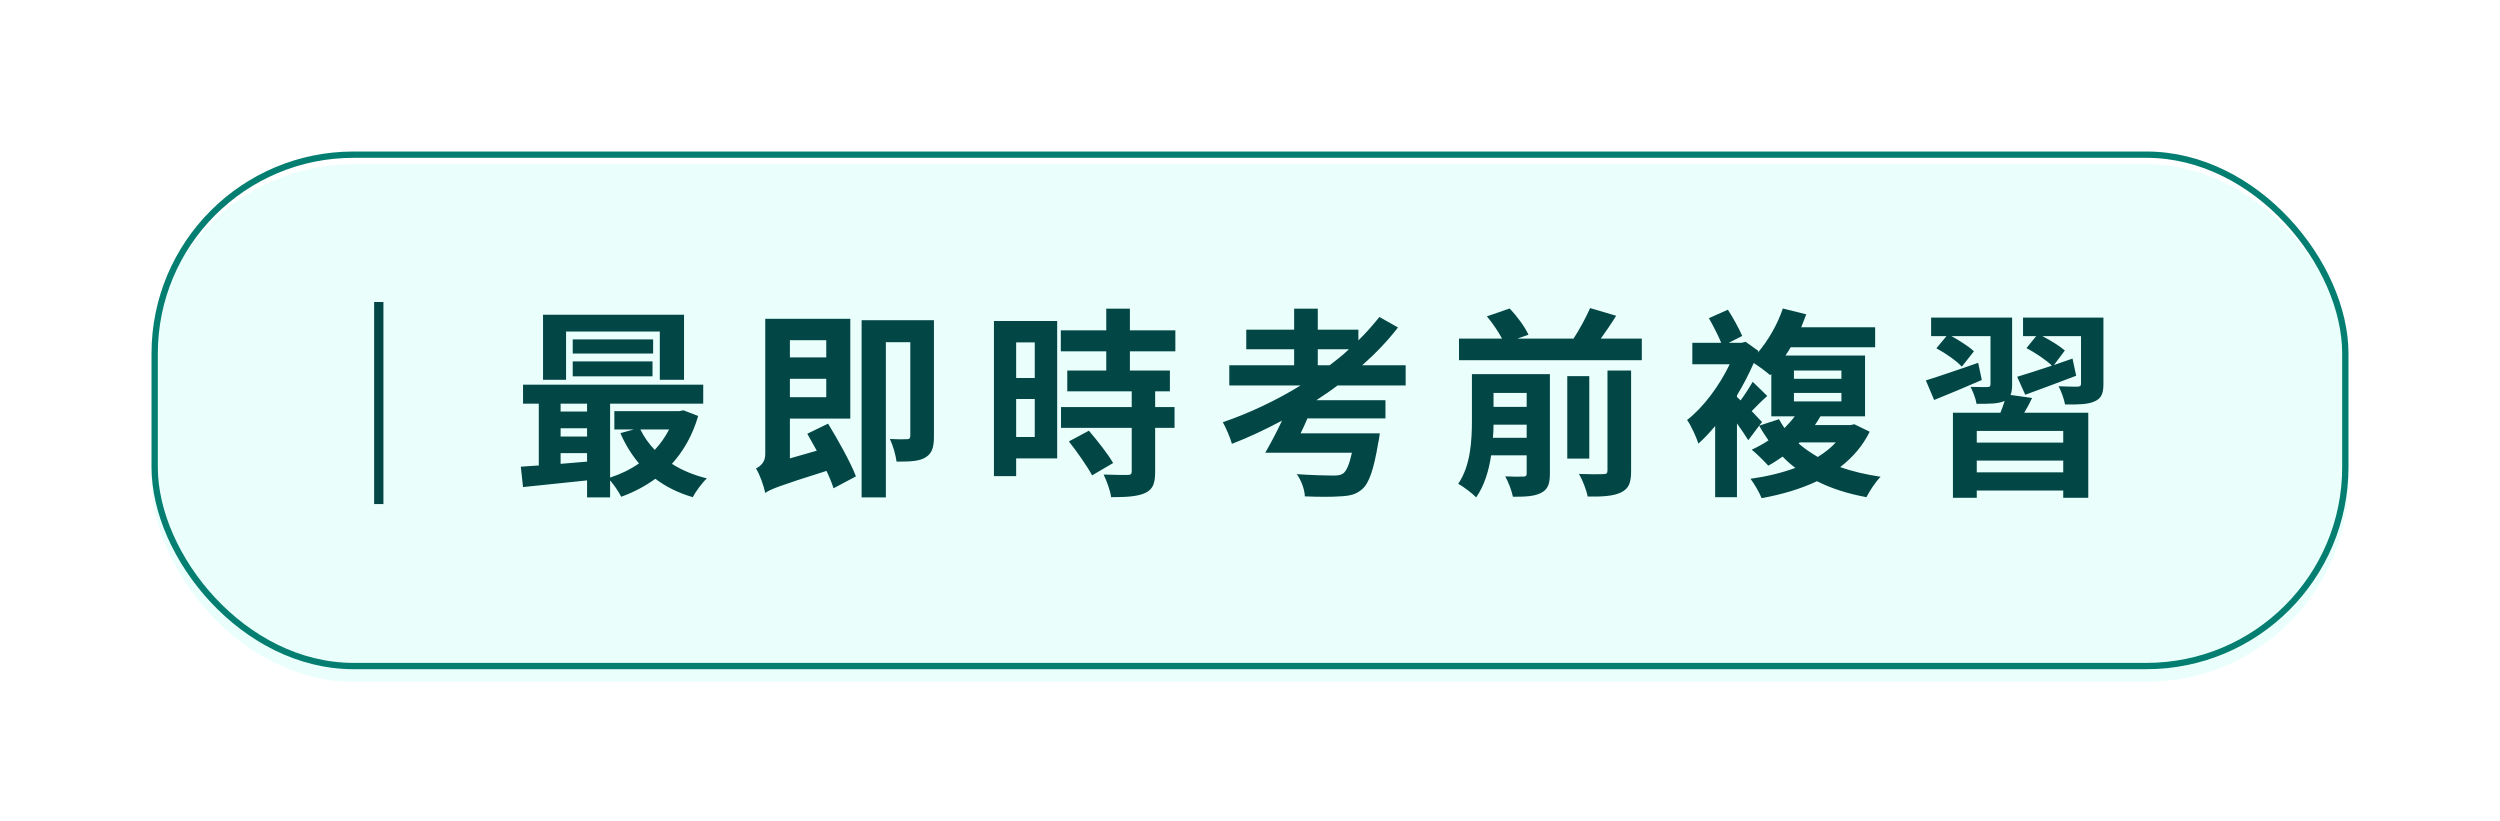
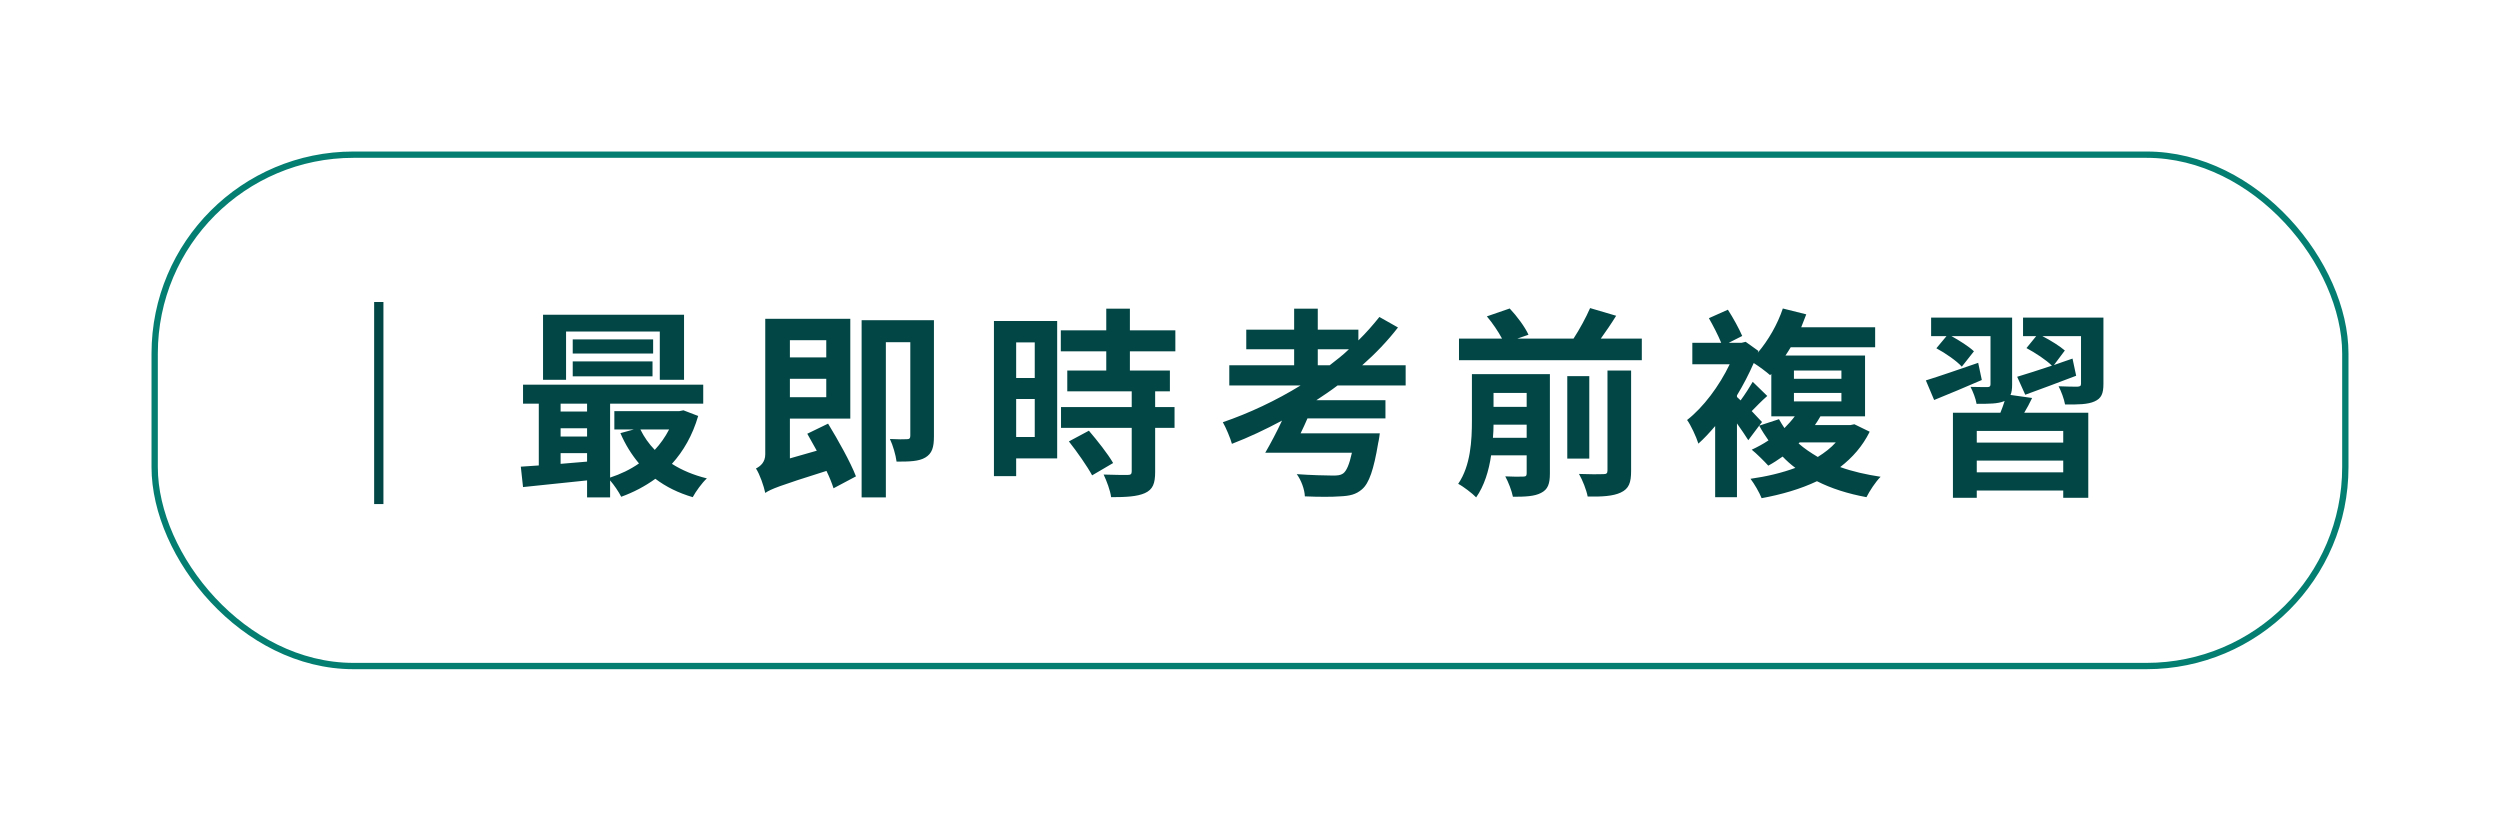
<svg xmlns="http://www.w3.org/2000/svg" width="198" height="65" viewBox="0 0 198 65" fill="none">
  <g filter="url(#filter0_d_393_6510)">
    <g filter="url(#filter1_biiii_393_6510)">
-       <rect x="3" y="3" width="174" height="41" rx="16" fill="#EAFFFC" />
-     </g>
+       </g>
    <rect x="3.25" y="3.25" width="173.5" height="40.5" rx="15.75" stroke="#047E71" stroke-width="0.5" />
    <path d="M21.368 14.92V30.92H20.632V14.92H21.368ZM35.832 17.256V21.08H34.008V15.928H45.176V21.08H43.256V17.256H35.832ZM42.728 17.88V19H36.36V17.88H42.728ZM36.36 20.808V19.624H42.68V20.808H36.36ZM43.992 25.016H41.72C42.008 25.608 42.392 26.152 42.856 26.632C43.304 26.152 43.688 25.608 43.992 25.016ZM35.4 26.888V27.736C36.072 27.672 36.776 27.624 37.496 27.56V26.888H35.4ZM37.496 22.968H35.4V23.592H37.496V22.968ZM35.4 24.92V25.576H37.496V24.92H35.4ZM45.128 23.496L46.296 23.944C45.848 25.48 45.128 26.728 44.216 27.736C45.016 28.248 45.944 28.632 46.984 28.888C46.6 29.24 46.104 29.928 45.864 30.376C44.728 30.04 43.752 29.56 42.904 28.92C42.088 29.512 41.176 29.992 40.2 30.344C40.008 29.96 39.64 29.416 39.32 29.048V30.392H37.496V29.048C35.656 29.24 33.832 29.432 32.424 29.576L32.248 27.96C32.68 27.928 33.16 27.896 33.672 27.864V22.968H32.424V21.464H46.696V22.968H39.32V28.824C40.152 28.552 40.92 28.184 41.608 27.704C41.016 27 40.52 26.2 40.136 25.304L41.192 25.016H39.656V23.56H44.808L45.128 23.496ZM56.44 17.944H53.56V19.304H56.44V17.944ZM53.56 22.456H56.44V21H53.56V22.456ZM54.936 25.352L56.584 24.552C57.384 25.864 58.36 27.608 58.792 28.728L57.016 29.672C56.888 29.272 56.696 28.792 56.456 28.296C52.696 29.48 52.056 29.736 51.608 30.04C51.496 29.496 51.176 28.568 50.872 28.104C51.224 27.928 51.608 27.608 51.608 26.984V16.248H58.344V24.152H53.56V27.304L55.688 26.696C55.432 26.232 55.176 25.768 54.936 25.352ZM64.968 16.36V25.56C64.968 26.424 64.824 26.92 64.28 27.24C63.768 27.544 63.032 27.56 62.008 27.56C61.944 27.048 61.72 26.264 61.48 25.768C62.056 25.8 62.648 25.8 62.824 25.784C63.016 25.784 63.096 25.72 63.096 25.512V18.104H61.16V30.392H59.24V16.36H64.968ZM72.952 18.12H71.48V20.936H72.952V18.12ZM71.48 25.608H72.952V22.6H71.48V25.608ZM74.728 16.424V27.304H71.48V28.712H69.72V16.424H74.728ZM75.656 25.96L77.24 25.112C77.896 25.88 78.76 26.968 79.16 27.672L77.496 28.648C77.128 27.96 76.312 26.792 75.656 25.96ZM84.088 18.824H80.488V20.344H83.656V21.992H82.488V23.24H84.024V24.888H82.488V28.376C82.488 29.288 82.312 29.768 81.672 30.056C81.064 30.328 80.184 30.376 79 30.376C78.936 29.848 78.648 29.096 78.408 28.584C79.176 28.616 80.056 28.616 80.296 28.616C80.552 28.616 80.632 28.552 80.632 28.328V24.888H75.032V23.24H80.632V21.992H75.528V20.344H78.616V18.824H75.016V17.16H78.616V15.448H80.488V17.16H84.088V18.824ZM95.368 18.664V19.928H96.312C96.856 19.512 97.368 19.112 97.832 18.664H95.368ZM102.328 21.528H96.936C96.392 21.944 95.832 22.312 95.256 22.696H100.728V24.136H94.552C94.376 24.536 94.2 24.936 94.008 25.32H100.28C100.28 25.32 100.216 25.848 100.152 26.088C99.8 28.2 99.432 29.272 98.872 29.752C98.392 30.168 97.896 30.28 97.112 30.312C96.52 30.36 95.464 30.36 94.344 30.312C94.328 29.768 94.056 29.032 93.704 28.552C94.792 28.632 96.088 28.664 96.552 28.664C96.92 28.664 97.16 28.648 97.368 28.504C97.64 28.312 97.864 27.8 98.072 26.856H91.208C91.624 26.136 92.12 25.208 92.536 24.312C91.224 25.016 89.896 25.64 88.568 26.152C88.456 25.72 88.088 24.856 87.848 24.44C89.944 23.72 92.056 22.728 94.008 21.528H88.36V19.928H93.496V18.664H89.704V17.112H93.496V15.448H95.368V17.112H98.584V17.96C99.192 17.368 99.736 16.744 100.248 16.104L101.72 16.936C100.904 17.992 99.944 19 98.888 19.928H102.328V21.528ZM109.24 25.672H111.912V24.632H109.288C109.288 24.968 109.272 25.304 109.24 25.672ZM111.912 22.12H109.288V23.224H111.912V22.12ZM113.752 20.632V28.504C113.752 29.32 113.592 29.768 113.048 30.04C112.536 30.312 111.8 30.344 110.824 30.344C110.728 29.864 110.456 29.16 110.216 28.728C110.808 28.76 111.448 28.76 111.656 28.744C111.848 28.744 111.912 28.68 111.912 28.488V27.064H109.096C108.92 28.28 108.552 29.48 107.912 30.392C107.624 30.088 106.872 29.512 106.488 29.32C107.48 27.88 107.576 25.864 107.576 24.296V20.632H113.752ZM118.312 28.264V20.344H120.184V28.296C120.184 29.24 120.008 29.704 119.368 30.008C118.76 30.296 117.896 30.344 116.744 30.328C116.648 29.816 116.344 29.032 116.056 28.536C116.872 28.568 117.704 28.568 117.976 28.552C118.232 28.552 118.312 28.488 118.312 28.264ZM116.872 20.792V27.32H115.128V20.792H116.872ZM117.784 17.816H121.032V19.528H106.552V17.816H109.96C109.672 17.272 109.208 16.584 108.76 16.056L110.568 15.432C111.144 16.04 111.784 16.904 112.056 17.512L111.176 17.816H115.624C116.104 17.08 116.616 16.136 116.936 15.4L119 16.008C118.616 16.632 118.184 17.256 117.784 17.816ZM133.528 26.04L133.448 26.12C133.896 26.52 134.408 26.856 134.968 27.192C135.528 26.84 136.008 26.472 136.392 26.04H133.528ZM130.328 24.712L131.896 24.2C132.024 24.44 132.184 24.68 132.328 24.904C132.632 24.6 132.904 24.296 133.144 23.976H131.288V20.616L131.192 20.712C130.904 20.456 130.328 20.024 129.896 19.752C129.512 20.632 129.064 21.496 128.568 22.312V22.44C128.648 22.52 128.744 22.6 128.856 22.712C129.208 22.232 129.576 21.656 129.816 21.24L130.968 22.36C130.488 22.776 130.088 23.208 129.736 23.56C130.088 23.944 130.424 24.28 130.552 24.424L130.328 24.712ZM133.08 22.12V22.792H136.84V22.12H133.08ZM133.08 20.344V21H136.84V20.344H133.08ZM137.864 24.6L139.08 25.192C138.52 26.328 137.72 27.24 136.744 27.992C137.72 28.344 138.792 28.584 139.944 28.76C139.544 29.16 139.064 29.896 138.824 30.376C137.352 30.104 136.04 29.688 134.904 29.112C133.592 29.736 132.088 30.168 130.52 30.456C130.344 30.008 129.944 29.32 129.64 28.92C130.888 28.744 132.12 28.456 133.192 28.056C132.824 27.784 132.488 27.48 132.184 27.16C131.8 27.432 131.432 27.672 131.048 27.88C130.76 27.56 130.104 26.904 129.736 26.616C130.184 26.408 130.632 26.168 131.064 25.88C130.808 25.512 130.552 25.128 130.328 24.712L129.464 25.864C129.256 25.528 128.92 25.032 128.568 24.536V30.376H126.84V24.744C126.392 25.272 125.96 25.736 125.512 26.136C125.352 25.608 124.888 24.616 124.616 24.264C125.896 23.272 127.176 21.56 127.992 19.848H125.032V18.152H127.32C127.08 17.56 126.68 16.792 126.344 16.2L127.848 15.528C128.264 16.168 128.744 17.048 128.984 17.608L127.912 18.152H128.92L129.256 18.072L130.264 18.792L130.216 18.936C131.048 17.96 131.784 16.68 132.2 15.432L134.056 15.896C133.928 16.232 133.8 16.568 133.656 16.92H139.512V18.504H132.824C132.696 18.728 132.552 18.936 132.408 19.16H138.712V23.976H135.176C135.032 24.216 134.904 24.44 134.744 24.664H137.56L137.864 24.6ZM147.672 19.736L147.96 21.096C146.68 21.656 145.32 22.216 144.184 22.68L143.528 21.128C144.568 20.808 146.136 20.264 147.672 19.736ZM154.408 26.056V25.128H147.56V26.056H154.408ZM147.56 28.408H154.408V27.48H147.56V28.408ZM150.232 22.28L151.944 22.52C151.752 22.936 151.528 23.336 151.32 23.688H156.392V30.424H154.408V29.848H147.56V30.424H145.672V23.688H149.432C149.56 23.384 149.672 23.048 149.768 22.76L149.72 22.776C149.224 22.984 148.52 22.984 147.544 22.984C147.48 22.568 147.256 22.008 147.064 21.64C147.608 21.656 148.232 21.656 148.408 21.656C148.584 21.656 148.648 21.592 148.648 21.432V17.624H145.56C146.2 17.976 146.952 18.456 147.336 18.824L146.376 20.04C145.976 19.592 145.08 18.968 144.36 18.584L145.16 17.624H143.944V16.152H150.36V21.448C150.36 21.8 150.328 22.072 150.232 22.28ZM157.592 16.152V21.4C157.592 22.168 157.432 22.552 156.888 22.792C156.36 23.032 155.592 23.048 154.552 23.032C154.472 22.584 154.248 21.992 154.04 21.592C154.648 21.624 155.352 21.624 155.544 21.624C155.752 21.608 155.816 21.56 155.816 21.384V17.624H152.76C153.416 17.96 154.152 18.424 154.536 18.76L153.672 19.912C154.152 19.736 154.648 19.576 155.144 19.4L155.432 20.76C154.056 21.288 152.584 21.832 151.4 22.264L150.76 20.84C151.496 20.616 152.472 20.312 153.512 19.96C153.064 19.512 152.184 18.936 151.496 18.568L152.264 17.624H151.224V16.152H157.592Z" fill="#024746" />
  </g>
  <defs>
    <filter id="filter0_d_393_6510" x="0.2" y="0.2" width="197.6" height="64.6" filterUnits="userSpaceOnUse" color-interpolation-filters="sRGB">
      <feFlood flood-opacity="0" result="BackgroundImageFix" />
      <feColorMatrix in="SourceAlpha" type="matrix" values="0 0 0 0 0 0 0 0 0 0 0 0 0 0 0 0 0 0 127 0" result="hardAlpha" />
      <feOffset dx="9" dy="9" />
      <feGaussianBlur stdDeviation="5.9" />
      <feComposite in2="hardAlpha" operator="out" />
      <feColorMatrix type="matrix" values="0 0 0 0 0 0 0 0 0 0 0 0 0 0 0 0 0 0 0.2 0" />
      <feBlend mode="normal" in2="BackgroundImageFix" result="effect1_dropShadow_393_6510" />
      <feBlend mode="normal" in="SourceGraphic" in2="effect1_dropShadow_393_6510" result="shape" />
    </filter>
    <filter id="filter1_biiii_393_6510" x="-17" y="-17" width="214" height="81" filterUnits="userSpaceOnUse" color-interpolation-filters="sRGB">
      <feFlood flood-opacity="0" result="BackgroundImageFix" />
      <feGaussianBlur in="BackgroundImageFix" stdDeviation="10" />
      <feComposite in2="SourceAlpha" operator="in" result="effect1_backgroundBlur_393_6510" />
      <feBlend mode="normal" in="SourceGraphic" in2="effect1_backgroundBlur_393_6510" result="shape" />
      <feColorMatrix in="SourceAlpha" type="matrix" values="0 0 0 0 0 0 0 0 0 0 0 0 0 0 0 0 0 0 127 0" result="hardAlpha" />
      <feOffset dy="4" />
      <feGaussianBlur stdDeviation="6" />
      <feComposite in2="hardAlpha" operator="arithmetic" k2="-1" k3="1" />
      <feColorMatrix type="matrix" values="0 0 0 0 0.804 0 0 0 0 1 0 0 0 0 0.973 0 0 0 0.5 0" />
      <feBlend mode="normal" in2="shape" result="effect2_innerShadow_393_6510" />
      <feColorMatrix in="SourceAlpha" type="matrix" values="0 0 0 0 0 0 0 0 0 0 0 0 0 0 0 0 0 0 127 0" result="hardAlpha" />
      <feOffset dy="-8" />
      <feGaussianBlur stdDeviation="20" />
      <feComposite in2="hardAlpha" operator="arithmetic" k2="-1" k3="1" />
      <feColorMatrix type="matrix" values="0 0 0 0 0.031 0 0 0 0 0.094 0 0 0 0 0.125 0 0 0 0.35 0" />
      <feBlend mode="normal" in2="effect2_innerShadow_393_6510" result="effect3_innerShadow_393_6510" />
      <feColorMatrix in="SourceAlpha" type="matrix" values="0 0 0 0 0 0 0 0 0 0 0 0 0 0 0 0 0 0 127 0" result="hardAlpha" />
      <feOffset dy="-3" />
      <feGaussianBlur stdDeviation="3" />
      <feComposite in2="hardAlpha" operator="arithmetic" k2="-1" k3="1" />
      <feColorMatrix type="matrix" values="0 0 0 0 0.804 0 0 0 0 1 0 0 0 0 0.973 0 0 0 0.25 0" />
      <feBlend mode="normal" in2="effect3_innerShadow_393_6510" result="effect4_innerShadow_393_6510" />
      <feColorMatrix in="SourceAlpha" type="matrix" values="0 0 0 0 0 0 0 0 0 0 0 0 0 0 0 0 0 0 127 0" result="hardAlpha" />
      <feOffset dy="8" />
      <feGaussianBlur stdDeviation="20" />
      <feComposite in2="hardAlpha" operator="arithmetic" k2="-1" k3="1" />
      <feColorMatrix type="matrix" values="0 0 0 0 0.804 0 0 0 0 1 0 0 0 0 0.973 0 0 0 0.32 0" />
      <feBlend mode="normal" in2="effect4_innerShadow_393_6510" result="effect5_innerShadow_393_6510" />
    </filter>
  </defs>
</svg>